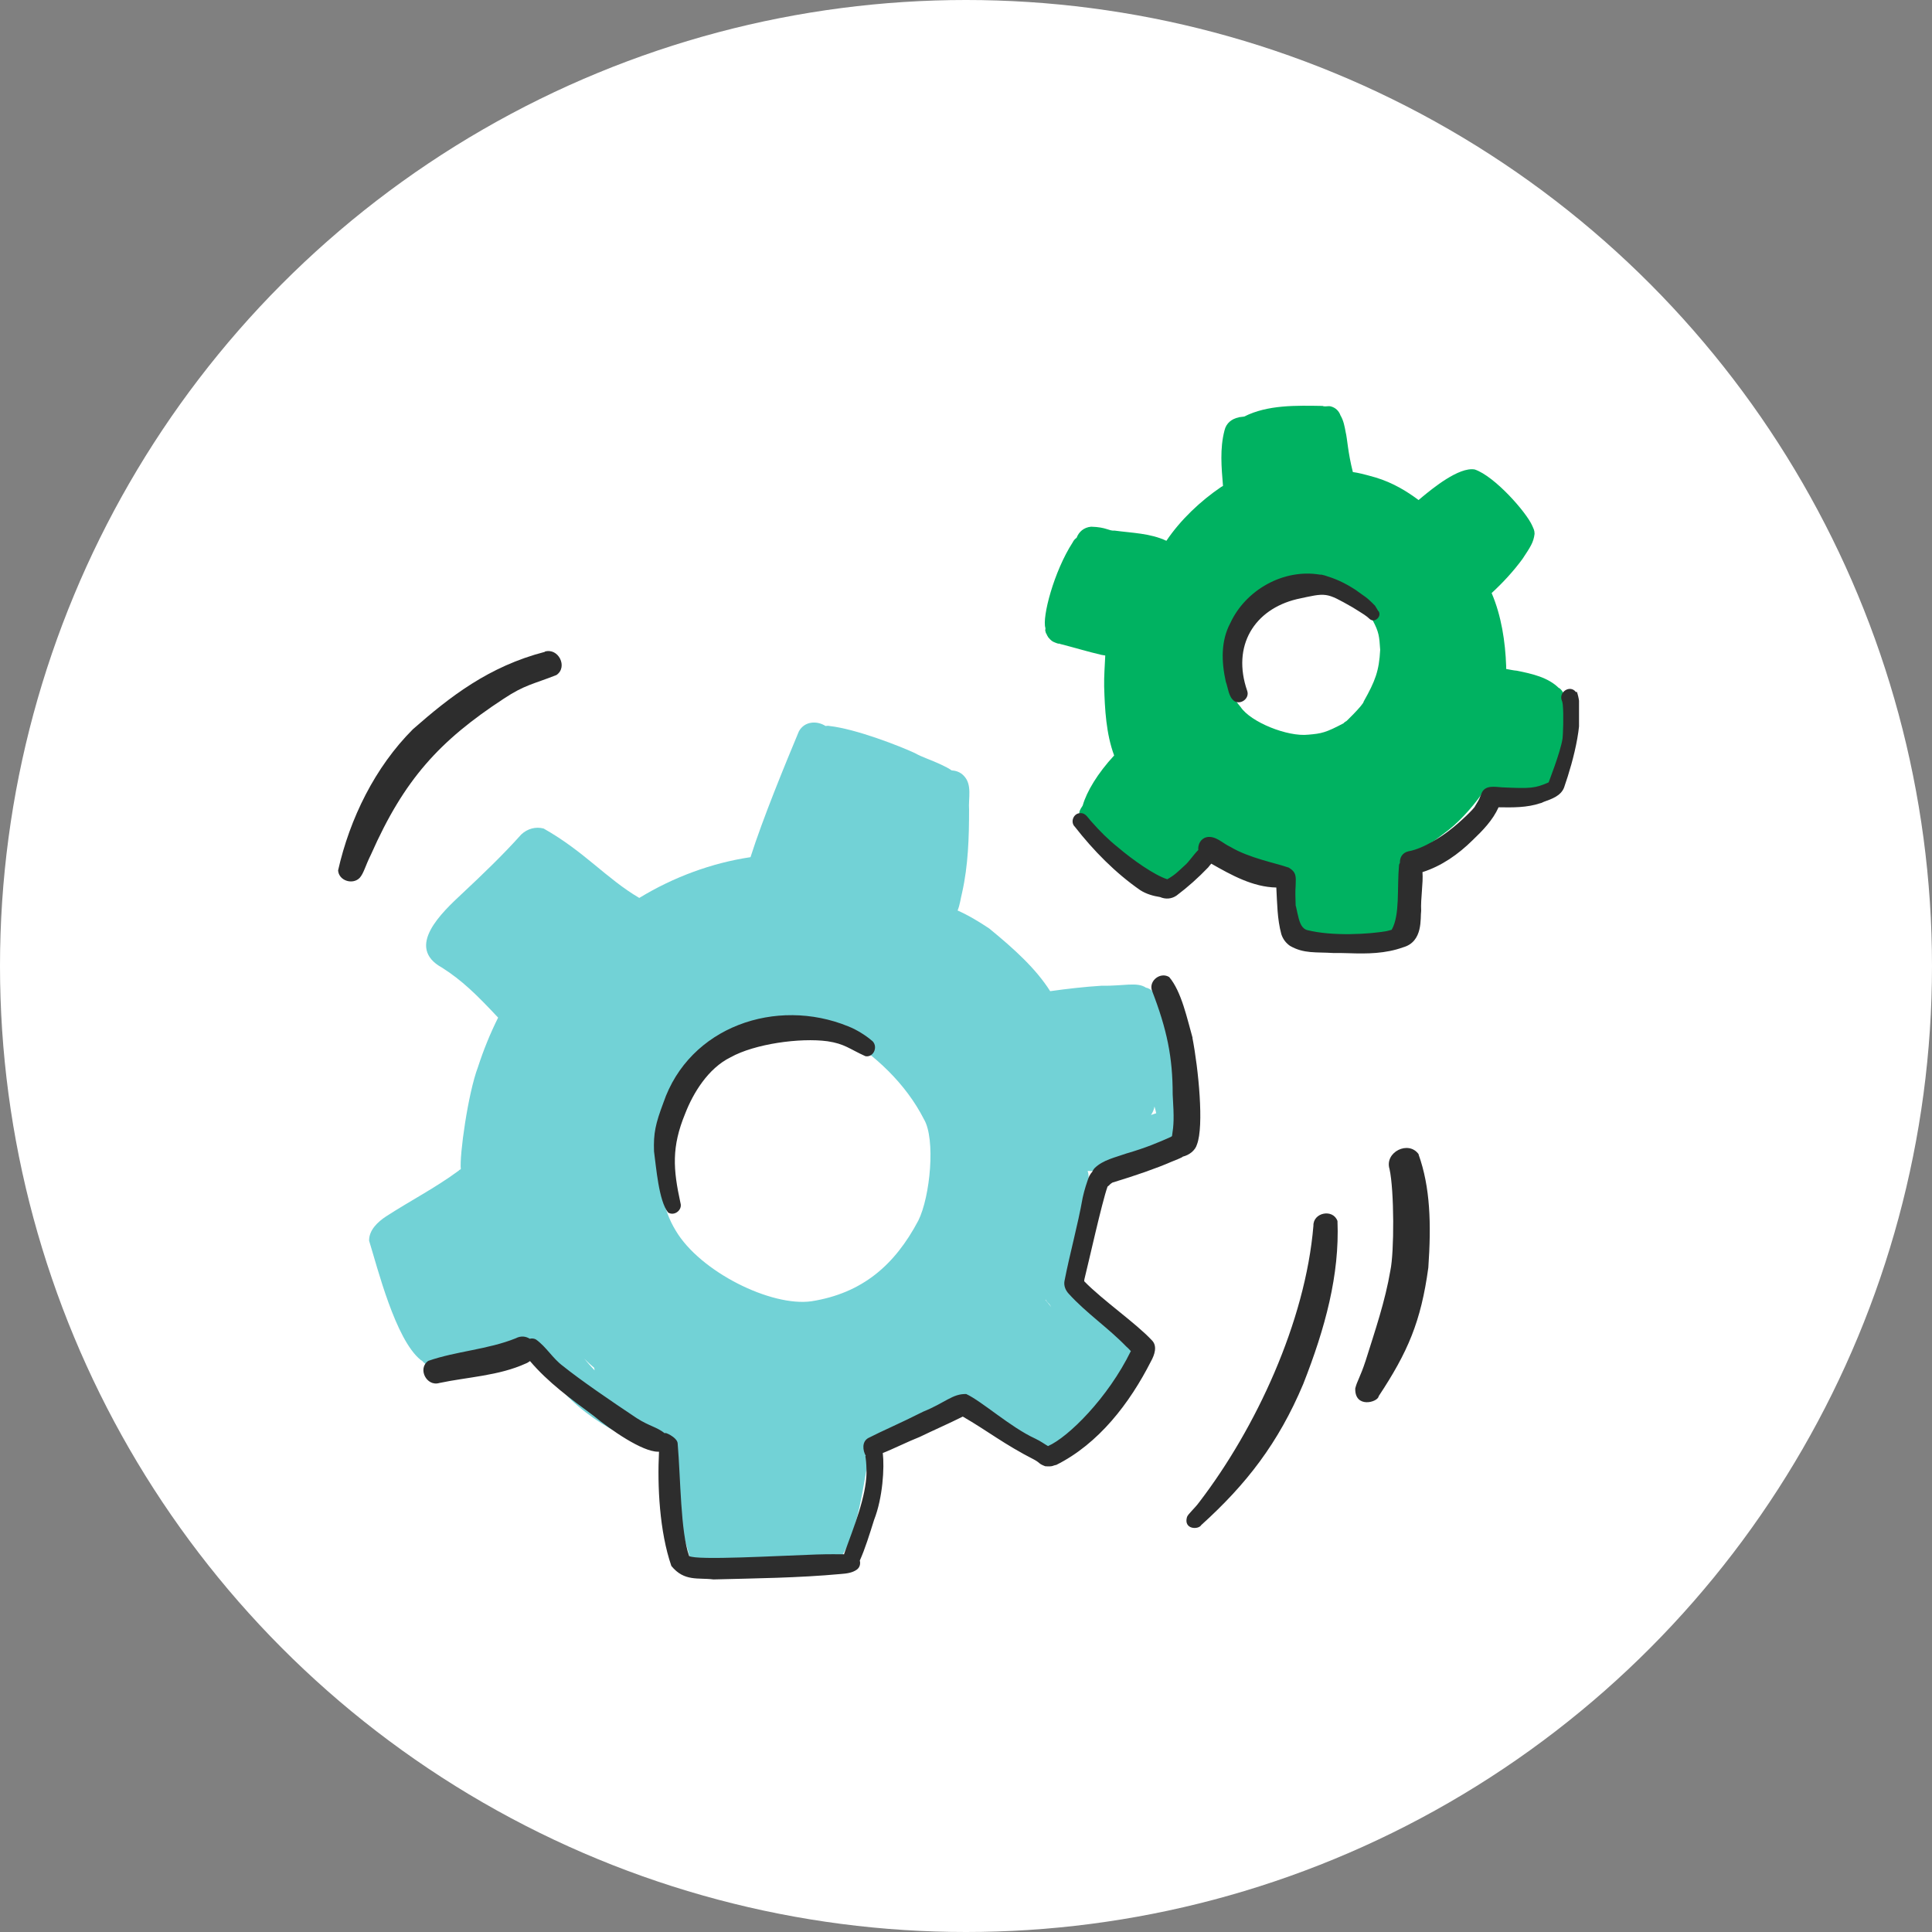
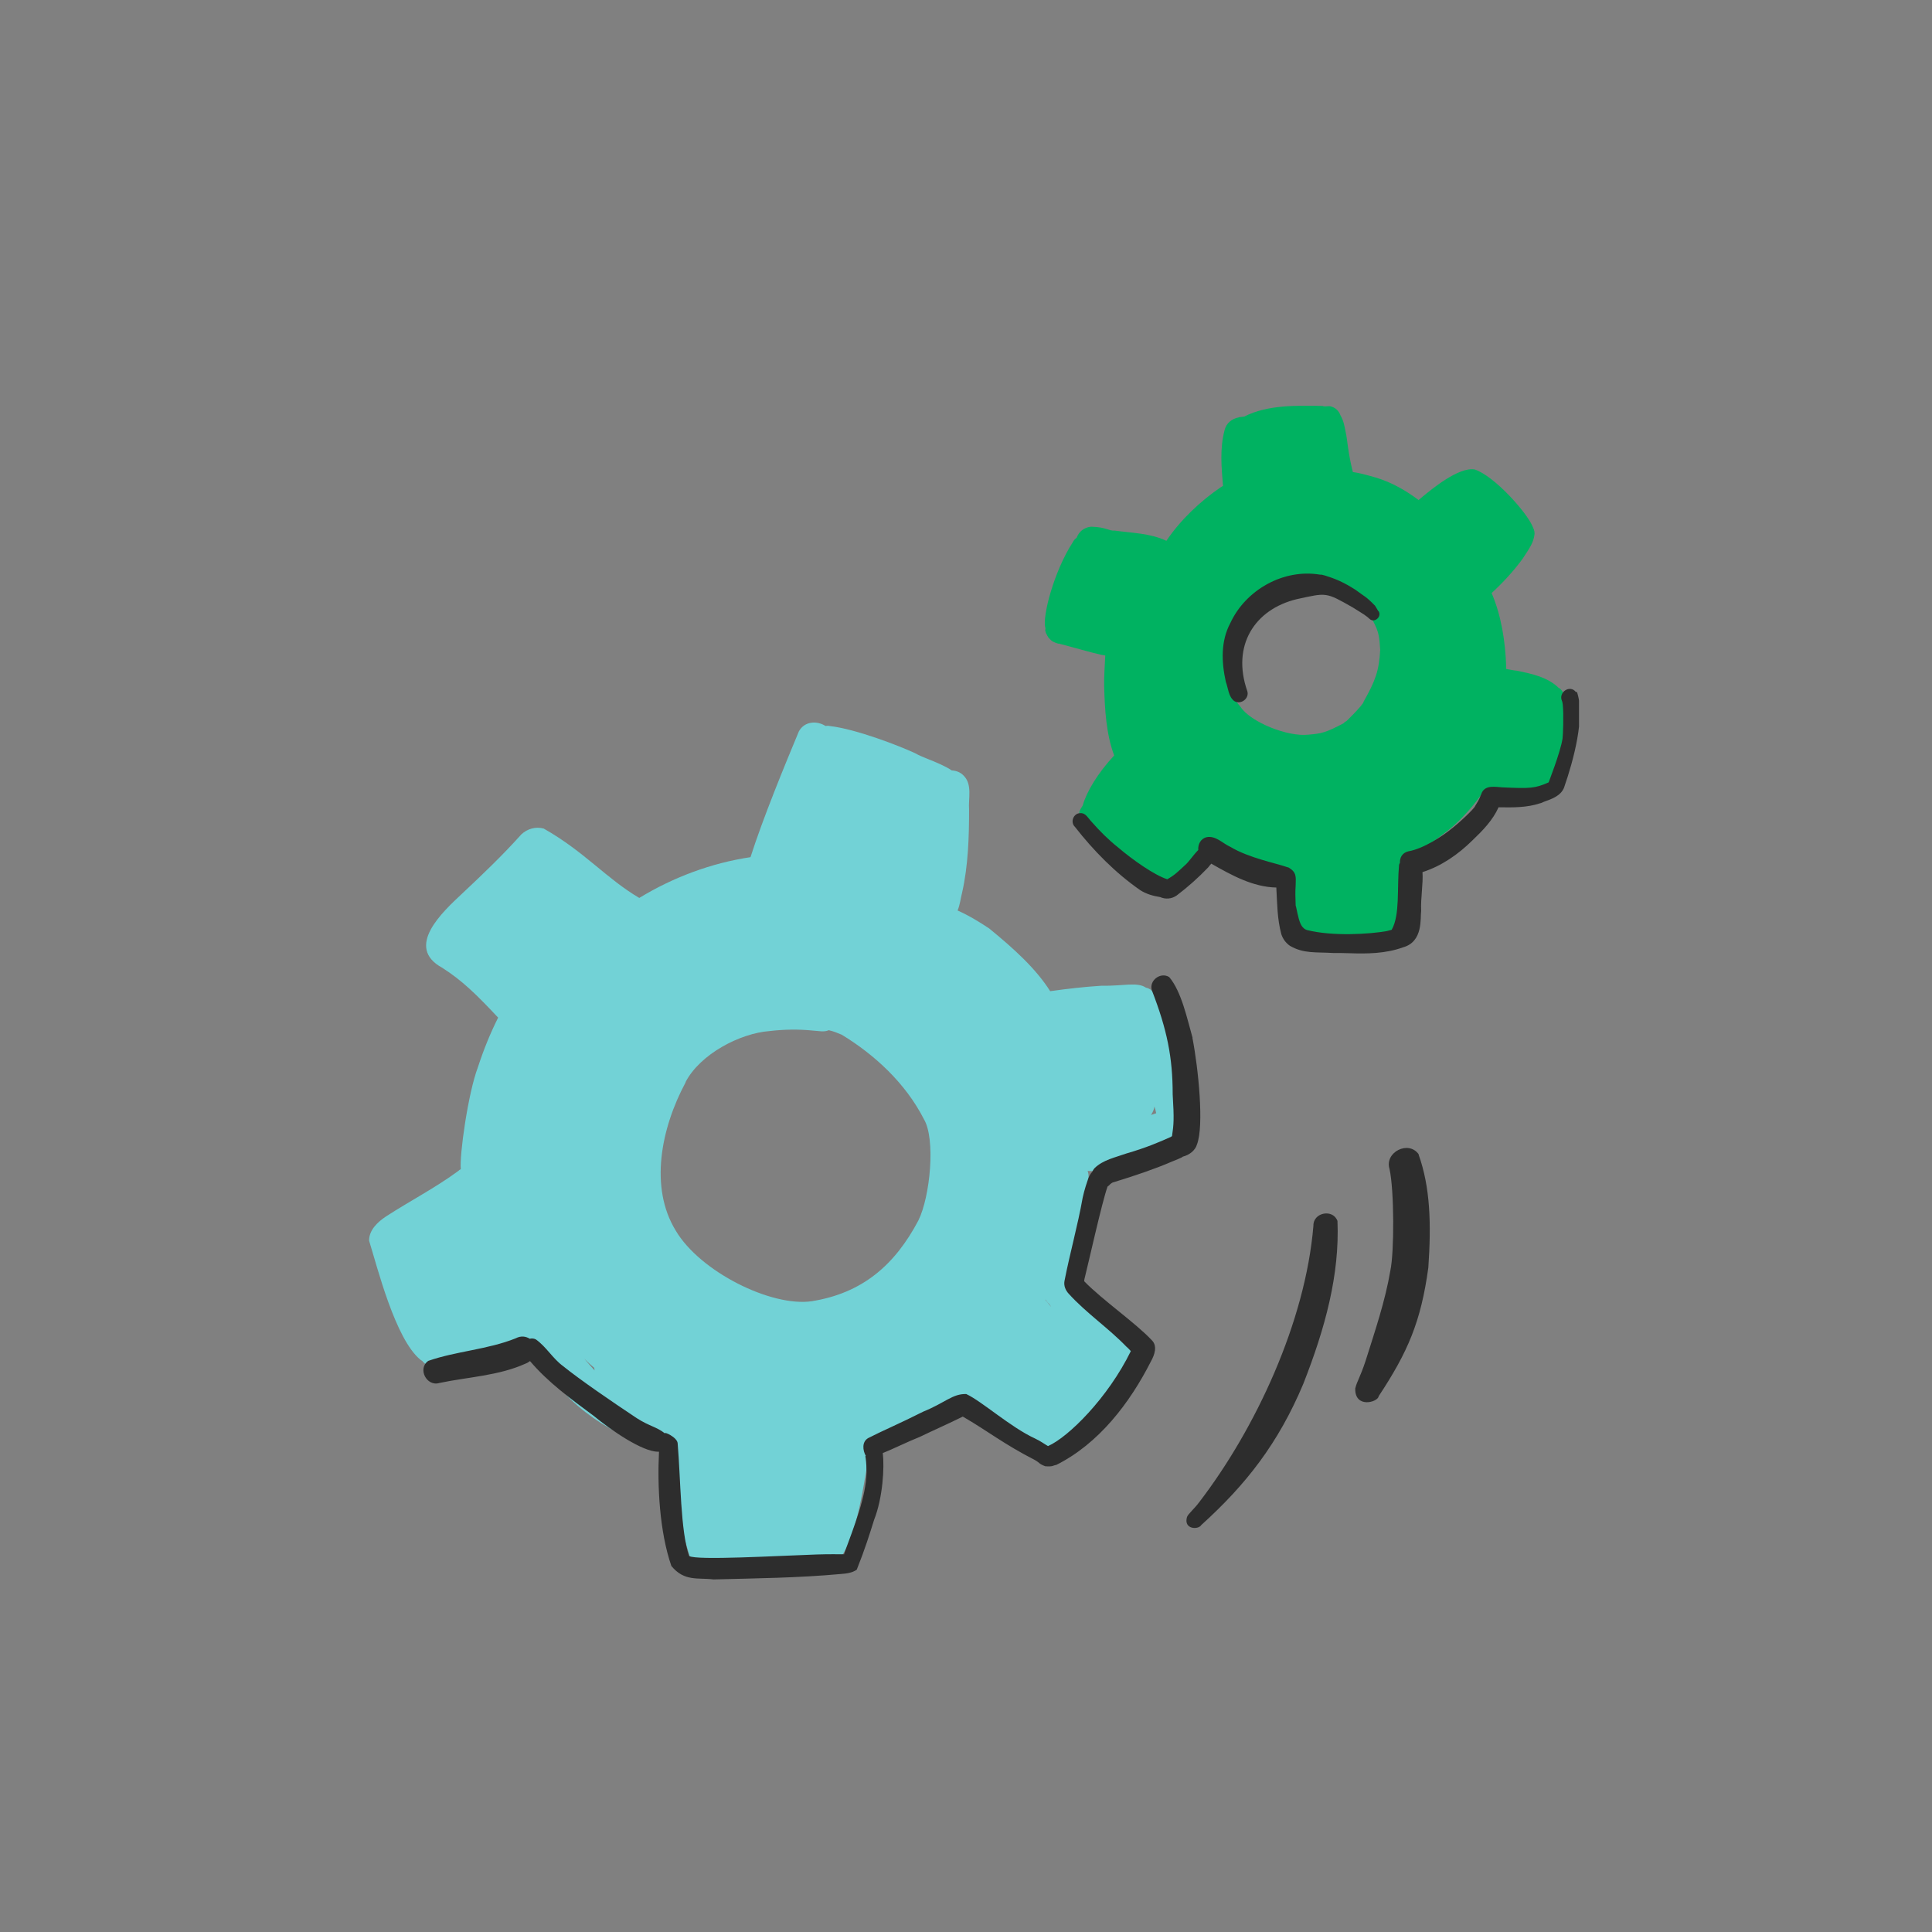
<svg xmlns="http://www.w3.org/2000/svg" width="100" height="100" viewBox="0 0 100 100" fill="none">
  <rect x="0" y="0" width="100" height="100" fill="#808080" stroke="none" />
-   <circle cx="50" cy="50" r="50" fill="white" />
  <g clip-path="url(#clip0_1389_28126)">
    <path d="M61.719 57.868C61.674 56.69 61.326 55.534 60.945 54.422C60.485 53.491 60.283 51.852 59.542 51.213C59.463 51.168 59.396 51.134 59.317 51.123C58.857 50.809 58.139 51.044 57.005 51.022C56.119 51.078 55.243 51.179 54.357 51.303C53.616 50.135 52.505 49.125 51.203 48.059C50.698 47.722 50.148 47.386 49.565 47.127C49.688 46.836 49.722 46.499 49.8 46.196C50.114 44.793 50.159 43.345 50.159 41.909C50.114 41.325 50.339 40.607 49.879 40.147C49.71 39.967 49.486 39.889 49.261 39.877C48.97 39.675 48.476 39.462 47.937 39.249C47.735 39.17 47.533 39.081 47.354 38.98C46.579 38.62 44.323 37.734 42.932 37.577C42.853 37.554 42.797 37.577 42.73 37.577C42.292 37.296 41.641 37.319 41.349 37.857C40.642 39.552 39.486 42.358 38.846 44.367C36.815 44.67 34.84 45.41 33.089 46.477C31.372 45.466 30.261 44.086 28.14 42.885C27.724 42.773 27.298 42.896 26.984 43.188C26.018 44.266 24.975 45.264 23.92 46.252C22.898 47.206 20.934 49.024 22.887 50.09C23.908 50.741 24.649 51.46 25.783 52.672C25.367 53.502 25.02 54.366 24.739 55.231C24.223 56.589 23.774 59.821 23.852 60.517C23.819 60.539 23.774 60.55 23.74 60.595C22.539 61.482 21.226 62.155 19.98 62.963C19.554 63.244 19.094 63.67 19.105 64.22C19.531 65.59 20.463 69.327 21.765 70.382C21.776 70.393 21.787 70.404 21.799 70.404C21.843 70.438 21.877 70.449 21.899 70.494C22.36 70.932 23.1 70.887 23.706 70.775C24.604 70.539 26.276 70.258 27.792 70.056C28.959 72.481 31.316 74.108 33.841 74.938C34.211 75.039 34.537 75.152 34.851 75.241C34.526 76.992 35.221 78.889 35.704 80.572C35.94 80.965 36.366 81.156 36.804 81.156C38.229 81.212 39.654 81.246 41.08 81.122C41.136 81.111 41.203 81.111 41.259 81.111H41.271C41.271 81.111 41.843 81.066 41.989 81.055C42.045 81.044 42.09 81.044 42.124 81.033C42.112 81.044 42.124 81.044 42.169 81.044C42.617 81.077 43.111 81.032 43.448 80.696C44.537 79.338 44.783 75.825 45.075 74.995C45.098 74.905 45.109 74.815 45.098 74.725C45.143 74.714 45.21 74.703 45.255 74.692C46.579 74.299 47.825 73.715 48.992 72.974C49.082 72.896 49.172 72.84 49.273 72.784C51.349 73.973 53.414 76.397 54.895 74.837C55.95 73.726 57.028 72.626 57.858 71.347C58.049 71.212 58.173 70.999 58.218 70.775C58.24 70.763 58.263 70.752 58.296 70.741C58.857 70.337 58.487 69.641 58.083 69.248C57.589 68.676 57.05 68.16 56.489 67.643C56.153 67.037 55.793 66.431 55.311 66.038C55.502 65.657 55.614 65.186 55.737 64.838C56.096 63.547 56.377 62.211 56.343 60.865C56.343 60.764 56.321 60.696 56.298 60.606C56.972 60.696 58.431 60.146 59.643 59.742C60.305 59.428 61.237 59.473 61.685 58.833C61.876 58.53 61.843 58.182 61.685 57.902L61.719 57.868ZM54.11 67.251C54.144 67.307 54.188 67.374 54.233 67.419L54.312 67.498C54.312 67.498 54.391 67.61 54.413 67.655C54.312 67.531 54.222 67.408 54.11 67.284C54.121 67.273 54.121 67.262 54.121 67.251H54.11ZM35.48 56.016C36.243 54.546 38.319 53.48 39.834 53.367C40.586 53.278 41.338 53.267 42.101 53.345C42.359 53.356 42.651 53.435 42.898 53.323C43.145 53.379 43.358 53.468 43.571 53.558C45.266 54.591 46.871 56.061 47.825 57.935C48.431 58.957 48.15 61.931 47.533 63.176C46.31 65.489 44.626 66.936 42.011 67.352C39.924 67.655 36.231 65.825 34.974 63.693C33.605 61.459 34.211 58.395 35.491 56.016H35.48ZM30.238 70.314C30.395 70.483 30.564 70.64 30.755 70.797C30.766 70.842 30.766 70.887 30.777 70.932C30.586 70.719 30.395 70.516 30.238 70.314ZM59.576 57.711C59.665 57.576 59.733 57.43 59.755 57.273C59.789 57.385 59.822 57.509 59.845 57.621C59.755 57.655 59.665 57.677 59.576 57.711Z" fill="#72D2D6" />
    <path d="M80.698 35.624C80.125 35.051 79.283 34.872 78.509 34.715C78.341 34.703 78.15 34.659 77.959 34.625C77.959 34.58 77.959 34.524 77.959 34.479C77.914 33.211 77.712 31.875 77.207 30.697C77.791 30.158 78.329 29.575 78.801 28.935C79.216 28.306 79.373 28.082 79.429 27.633C79.429 27.442 79.373 27.363 79.306 27.206C79.003 26.511 77.364 24.648 76.332 24.3C75.512 24.154 74.132 25.299 73.638 25.703C73.571 25.759 73.503 25.815 73.425 25.882C72.841 25.444 72.101 24.984 71.203 24.715C70.574 24.535 70.282 24.468 70.024 24.434C69.766 23.424 69.733 22.683 69.654 22.381C69.598 22.077 69.542 21.763 69.385 21.505C69.306 21.281 69.138 21.101 68.879 21.034C68.79 21.011 68.7 21.034 68.61 21.034C68.565 21.034 68.509 21.034 68.453 21.011C67.118 20.989 65.614 20.944 64.401 21.561C64.312 21.572 64.222 21.584 64.132 21.595C64.132 21.595 64.121 21.595 64.11 21.606C63.773 21.673 63.47 21.887 63.38 22.279C63.133 23.222 63.223 24.187 63.302 25.153C63.268 25.175 63.234 25.186 63.201 25.209C62.146 25.927 61.113 26.892 60.372 27.992C59.542 27.599 58.599 27.588 57.701 27.465C57.376 27.487 57.286 27.285 56.478 27.262C56.096 27.296 55.838 27.532 55.726 27.835C55.647 27.891 55.569 27.97 55.524 28.071C54.548 29.575 53.93 31.954 54.11 32.504C54.11 32.526 54.11 32.56 54.11 32.582C54.099 32.582 54.087 32.605 54.132 32.751C54.132 32.773 54.155 32.795 54.166 32.807C54.177 32.84 54.188 32.874 54.211 32.908C54.256 32.986 54.278 33.02 54.289 33.02C54.368 33.121 54.469 33.211 54.604 33.256C54.761 33.323 54.851 33.334 54.806 33.301C54.828 33.312 54.862 33.334 54.884 33.334C55.591 33.514 56.287 33.727 57.005 33.895C57.073 33.907 57.14 33.918 57.208 33.929C57.185 34.468 57.14 34.995 57.151 35.534C57.185 36.712 57.252 37.981 57.668 39.103C56.815 40.023 56.242 40.977 56.04 41.696C56.04 41.696 56.029 41.707 56.029 41.718C56.029 41.696 56.029 41.718 56.007 41.752C55.939 41.841 55.838 42.021 55.872 42.122C56.119 43.458 57.488 44.703 58.925 45.612C59.396 45.848 59.957 46.185 60.485 45.983C61.281 45.444 61.831 44.602 62.426 43.839C63.661 44.647 65.659 45.298 66.523 45.478C66.523 46.376 66.657 47.823 67.016 48.688C67.544 49.439 68.891 48.934 69.688 48.957C70.428 48.889 71.203 48.934 71.898 48.631C72.37 48.362 72.325 48.317 72.482 48.126C72.875 47.127 72.662 45.77 72.875 44.647C72.875 44.681 72.931 44.445 72.976 44.254C73.706 43.951 74.368 43.424 74.985 42.953C75.714 42.38 76.444 41.471 76.713 41.067C77.476 41.179 79.205 41.381 79.788 40.899C79.957 40.899 80.125 40.831 80.204 40.674C80.54 39.933 80.754 39.125 80.888 38.328C80.978 37.711 81.326 36.005 80.686 35.601L80.698 35.624ZM69.553 37.431C68.621 37.925 68.397 37.969 67.724 38.026C66.646 38.149 64.727 37.375 64.211 36.589C62.785 34.973 63.414 31.875 65.355 30.63C65.625 30.472 65.849 30.36 66.051 30.282C66.085 30.304 66.096 30.338 66.141 30.338C66.455 30.383 66.422 30.315 66.893 30.248C66.938 30.248 66.983 30.237 67.028 30.225C68.172 30.057 69.733 30.73 70.193 31.011C70.72 31.426 70.877 31.853 71.057 32.122C71.371 32.706 71.394 32.941 71.438 33.637C71.382 34.726 71.18 35.253 70.585 36.308C70.585 36.477 69.463 37.554 69.688 37.319C69.609 37.375 69.575 37.397 69.553 37.419V37.431Z" fill="#00B261" />
    <path d="M69.228 63.199C68.992 62.548 67.959 62.761 67.982 63.446C67.567 68.429 64.985 73.951 62.078 77.744C61.843 78.07 61.495 78.361 61.439 78.519C61.248 79.169 62.033 79.192 62.179 78.934C64.502 76.835 66.164 74.703 67.454 71.639C68.599 68.732 69.34 65.971 69.228 63.21V63.199Z" fill="#2D2D2D" />
    <path d="M73.436 59.754C72.92 59.002 71.652 59.63 71.921 60.505C72.168 61.617 72.168 64.815 71.966 65.758C71.697 67.352 71.169 68.889 70.686 70.427C70.395 71.313 70.249 71.459 70.148 71.863C70.114 72.918 71.326 72.582 71.36 72.267C72.864 69.989 73.548 68.418 73.93 65.612C74.087 63.345 74.031 61.448 73.425 59.754H73.436Z" fill="#2D2D2D" />
-     <path d="M28.207 33.738C25.3 34.49 23.291 36.061 21.372 37.745C19.408 39.709 18.106 42.369 17.5 45.051C17.534 45.59 18.263 45.814 18.622 45.433C18.836 45.186 18.903 44.827 19.206 44.221C20.923 40.337 22.752 38.34 26.075 36.163C27.163 35.444 27.578 35.422 28.802 34.939C29.408 34.524 28.903 33.514 28.196 33.727L28.207 33.738Z" fill="#2D2D2D" />
-     <path d="M61.73 53.727C61.45 52.75 61.158 51.325 60.518 50.573C60.069 50.292 59.463 50.752 59.62 51.258C60.406 53.289 60.698 54.725 60.698 56.645C60.776 57.924 60.754 58.205 60.664 58.8C60.664 58.8 60.653 58.811 60.642 58.822C60.642 58.822 60.63 58.822 60.608 58.844C59.98 59.125 59.329 59.406 58.285 59.709C57.724 59.911 57.095 60.034 56.657 60.461C56.59 60.539 56.556 60.606 56.534 60.651C56.422 60.775 56.343 60.932 56.298 61.089C56.276 61.145 56.13 61.572 56.04 61.987C55.782 63.446 55.378 64.86 55.097 66.308C55.053 66.555 55.154 66.79 55.322 66.97C56.231 67.969 57.364 68.732 58.296 69.697C58.341 69.731 58.442 69.832 58.532 69.933C57.353 72.346 55.3 74.388 54.245 74.849C54.065 74.748 53.863 74.591 53.571 74.456C52.303 73.872 50.833 72.537 50.013 72.155C49.306 72.133 48.925 72.604 47.791 73.064C46.568 73.681 45.659 74.063 44.941 74.433C44.604 74.624 44.649 75.062 44.817 75.365C44.795 75.342 44.783 75.365 44.806 75.466C44.84 75.713 44.851 75.971 44.851 76.229C44.828 77.464 44.211 79.001 43.695 80.415C43.695 80.415 43.695 80.438 43.695 80.449C43.358 80.449 42.954 80.438 42.258 80.46C40.249 80.528 36.052 80.774 35.67 80.539C35.221 79.27 35.233 76.555 35.075 74.703C35.053 74.388 34.335 74.074 34.425 74.198C33.964 73.838 33.639 73.838 32.954 73.401C31.608 72.503 30.047 71.437 29.127 70.696C28.6 70.303 28.263 69.697 27.735 69.327C27.623 69.271 27.522 69.271 27.421 69.293C27.219 69.17 26.972 69.125 26.692 69.271C25.244 69.854 23.617 69.933 22.169 70.438C21.596 70.831 22.079 71.785 22.741 71.583C24.234 71.268 25.816 71.212 27.219 70.573C27.309 70.539 27.365 70.494 27.433 70.449C28.375 71.56 29.554 72.413 30.721 73.277C31.63 74.029 33.246 75.14 34.054 75.14C34.065 75.14 34.088 75.14 34.099 75.14C34.099 75.14 34.099 75.14 34.11 75.14C34.02 76.902 34.133 79.27 34.75 81.055C35.423 81.874 36.13 81.65 36.927 81.751C39.127 81.695 41.327 81.672 43.515 81.47C43.807 81.448 44.11 81.414 44.346 81.246C44.503 81.134 44.548 80.943 44.503 80.774C44.772 80.18 45.008 79.416 45.244 78.665C45.693 77.52 45.782 75.971 45.693 75.208C46.164 75.028 47.05 74.591 47.6 74.377C48.341 74.018 49.093 73.693 49.834 73.322C51.136 74.074 51.955 74.748 53.56 75.567C53.852 75.735 53.751 75.758 54.099 75.892C54.525 75.926 54.491 75.847 54.671 75.825C56.871 74.725 58.476 72.626 59.575 70.46C59.755 70.135 59.923 69.675 59.62 69.372C58.779 68.474 57.095 67.318 56.119 66.319C56.119 66.285 56.119 66.252 56.13 66.207C56.332 65.41 57.039 62.223 57.32 61.437C57.32 61.426 57.32 61.426 57.331 61.414C57.387 61.37 57.432 61.336 57.477 61.28C57.522 61.246 57.555 61.224 57.6 61.201C57.6 61.201 57.6 61.201 57.611 61.201C58.79 60.842 59.856 60.472 60.63 60.135C60.844 60.045 61.18 59.922 61.225 59.866C61.551 59.787 61.865 59.551 61.955 59.237C62.325 58.283 62.033 55.332 61.719 53.715L61.73 53.727Z" fill="#2D2D2D" />
+     <path d="M61.73 53.727C61.45 52.75 61.158 51.325 60.518 50.573C60.069 50.292 59.463 50.752 59.62 51.258C60.406 53.289 60.698 54.725 60.698 56.645C60.776 57.924 60.754 58.205 60.664 58.8C60.664 58.8 60.653 58.811 60.642 58.822C60.642 58.822 60.63 58.822 60.608 58.844C59.98 59.125 59.329 59.406 58.285 59.709C57.724 59.911 57.095 60.034 56.657 60.461C56.59 60.539 56.556 60.606 56.534 60.651C56.422 60.775 56.343 60.932 56.298 61.089C56.276 61.145 56.13 61.572 56.04 61.987C55.782 63.446 55.378 64.86 55.097 66.308C55.053 66.555 55.154 66.79 55.322 66.97C56.231 67.969 57.364 68.732 58.296 69.697C58.341 69.731 58.442 69.832 58.532 69.933C57.353 72.346 55.3 74.388 54.245 74.849C54.065 74.748 53.863 74.591 53.571 74.456C52.303 73.872 50.833 72.537 50.013 72.155C49.306 72.133 48.925 72.604 47.791 73.064C46.568 73.681 45.659 74.063 44.941 74.433C44.604 74.624 44.649 75.062 44.817 75.365C44.795 75.342 44.783 75.365 44.806 75.466C44.84 75.713 44.851 75.971 44.851 76.229C44.828 77.464 44.211 79.001 43.695 80.415C43.695 80.415 43.695 80.438 43.695 80.449C43.358 80.449 42.954 80.438 42.258 80.46C40.249 80.528 36.052 80.774 35.67 80.539C35.221 79.27 35.233 76.555 35.075 74.703C35.053 74.388 34.335 74.074 34.425 74.198C33.964 73.838 33.639 73.838 32.954 73.401C31.608 72.503 30.047 71.437 29.127 70.696C28.6 70.303 28.263 69.697 27.735 69.327C27.623 69.271 27.522 69.271 27.421 69.293C27.219 69.17 26.972 69.125 26.692 69.271C25.244 69.854 23.617 69.933 22.169 70.438C21.596 70.831 22.079 71.785 22.741 71.583C24.234 71.268 25.816 71.212 27.219 70.573C27.309 70.539 27.365 70.494 27.433 70.449C28.375 71.56 29.554 72.413 30.721 73.277C31.63 74.029 33.246 75.14 34.054 75.14C34.065 75.14 34.088 75.14 34.099 75.14C34.099 75.14 34.099 75.14 34.11 75.14C34.02 76.902 34.133 79.27 34.75 81.055C35.423 81.874 36.13 81.65 36.927 81.751C39.127 81.695 41.327 81.672 43.515 81.47C43.807 81.448 44.11 81.414 44.346 81.246C44.772 80.18 45.008 79.416 45.244 78.665C45.693 77.52 45.782 75.971 45.693 75.208C46.164 75.028 47.05 74.591 47.6 74.377C48.341 74.018 49.093 73.693 49.834 73.322C51.136 74.074 51.955 74.748 53.56 75.567C53.852 75.735 53.751 75.758 54.099 75.892C54.525 75.926 54.491 75.847 54.671 75.825C56.871 74.725 58.476 72.626 59.575 70.46C59.755 70.135 59.923 69.675 59.62 69.372C58.779 68.474 57.095 67.318 56.119 66.319C56.119 66.285 56.119 66.252 56.13 66.207C56.332 65.41 57.039 62.223 57.32 61.437C57.32 61.426 57.32 61.426 57.331 61.414C57.387 61.37 57.432 61.336 57.477 61.28C57.522 61.246 57.555 61.224 57.6 61.201C57.6 61.201 57.6 61.201 57.611 61.201C58.79 60.842 59.856 60.472 60.63 60.135C60.844 60.045 61.18 59.922 61.225 59.866C61.551 59.787 61.865 59.551 61.955 59.237C62.325 58.283 62.033 55.332 61.719 53.715L61.73 53.727Z" fill="#2D2D2D" />
    <path d="M43.868 53.118C43.868 53.118 43.848 53.108 43.838 53.108C43.788 53.088 43.838 53.108 43.868 53.118Z" fill="#2D2D2D" />
-     <path d="M45.109 53.85C44.884 53.648 44.368 53.3 43.897 53.121C40.182 51.605 35.681 53.132 34.335 57.082C33.931 58.16 33.818 58.654 33.852 59.596C33.964 60.416 34.099 62.166 34.582 62.761C34.907 62.963 35.334 62.627 35.221 62.267C34.84 60.517 34.75 59.372 35.468 57.632C35.872 56.589 36.647 55.298 37.814 54.725C39.06 54.03 41.405 53.704 42.831 53.895C43.728 54.03 43.953 54.288 44.795 54.669C45.255 54.748 45.479 54.097 45.098 53.839L45.109 53.85Z" fill="#2D2D2D" />
    <path d="M81.573 35.826C81.27 35.41 80.63 35.837 80.855 36.297C80.866 36.342 80.888 36.421 80.888 36.465C80.944 36.971 80.9 38.082 80.877 38.227C80.765 38.957 80.147 40.506 80.159 40.495C79.441 40.809 79.216 40.82 77.746 40.753C77.398 40.73 76.915 40.629 76.713 41C76.567 41.314 76.635 41.269 76.354 41.718C76.32 41.841 75.546 42.582 75.086 42.93C74.671 43.267 73.683 43.929 72.897 44.064C72.572 44.142 72.448 44.4 72.46 44.658C72.448 44.692 72.426 44.715 72.415 44.759C72.302 45.994 72.471 47.352 72.033 48.126C71.966 48.149 71.887 48.16 71.775 48.194C70.888 48.351 68.969 48.474 67.645 48.138C67.6 48.115 67.533 48.115 67.409 47.969C67.252 47.767 67.185 47.408 67.084 46.937C67.061 46.892 67.061 46.836 67.061 46.791C67.05 46.477 67.039 46.14 67.061 45.87C67.061 45.646 67.106 45.365 66.994 45.175C66.949 45.096 66.882 45.029 66.803 44.973C66.792 44.961 66.758 44.939 66.702 44.905C66.68 44.905 66.657 44.894 66.635 44.883C66.635 44.883 66.635 44.883 66.624 44.883C66.062 44.681 64.648 44.411 63.694 43.839C63.29 43.66 62.92 43.233 62.449 43.334C62.134 43.413 62 43.716 62.022 43.996C61.775 44.243 61.54 44.602 61.36 44.759C60.934 45.152 60.81 45.287 60.417 45.511C59.733 45.287 58.621 44.501 57.87 43.861C57.376 43.469 56.927 43.02 56.512 42.548C56.332 42.369 56.209 42.077 55.928 42.088C55.569 42.077 55.378 42.548 55.636 42.795C56.601 44.03 57.724 45.175 59.014 46.072C59.329 46.275 59.688 46.376 60.047 46.432C60.328 46.555 60.642 46.533 60.9 46.353C61.483 45.915 62.033 45.422 62.538 44.894C62.583 44.827 62.639 44.771 62.696 44.703C63.739 45.298 64.85 45.915 66.062 45.938C66.107 46.746 66.107 47.565 66.321 48.351C66.399 48.598 66.556 48.811 66.769 48.957C67.488 49.372 68.116 49.271 69.003 49.327C69.272 49.327 69.553 49.327 69.822 49.338C70.765 49.372 71.719 49.361 72.617 49.035C73.683 48.744 73.503 47.498 73.559 47.15C73.526 46.499 73.672 45.713 73.627 45.141C74.615 44.827 75.479 44.221 76.219 43.491C76.747 42.986 77.263 42.459 77.566 41.785C78.296 41.797 79.036 41.808 79.732 41.572C79.766 41.572 79.833 41.538 79.901 41.505C80.305 41.359 80.787 41.202 80.956 40.764C81.449 39.35 82.067 37.072 81.618 35.803L81.573 35.826Z" fill="#2D2D2D" />
    <path d="M71.338 31.628C71.293 31.561 71.192 31.37 71.169 31.348C70.675 30.843 70.653 30.899 70.159 30.528C69.531 30.124 69.115 29.956 68.577 29.788C68.498 29.765 68.442 29.754 68.397 29.743C68.397 29.743 68.397 29.743 68.386 29.743C68.363 29.743 68.341 29.743 68.319 29.743C66.433 29.429 64.48 30.528 63.683 32.246C63.178 33.188 63.223 34.277 63.448 35.287C63.571 35.612 63.582 36.061 63.885 36.286C64.222 36.499 64.682 36.151 64.559 35.77C63.739 33.424 64.929 31.538 67.129 31.011C68.678 30.674 68.61 30.641 70.013 31.438C70.608 31.808 70.709 31.864 70.9 32.044C71.147 32.257 71.528 31.92 71.36 31.64L71.338 31.628Z" fill="#2D2D2D" />
    <path d="M71.337 31.628C71.357 31.668 71.357 31.658 71.337 31.628Z" fill="#2D2D2D" />
  </g>
  <defs>
    <clipPath id="clip0_1389_28126">
      <rect width="64.23" height="60.751" fill="white" transform="translate(17.5 21)" />
    </clipPath>
  </defs>
</svg>